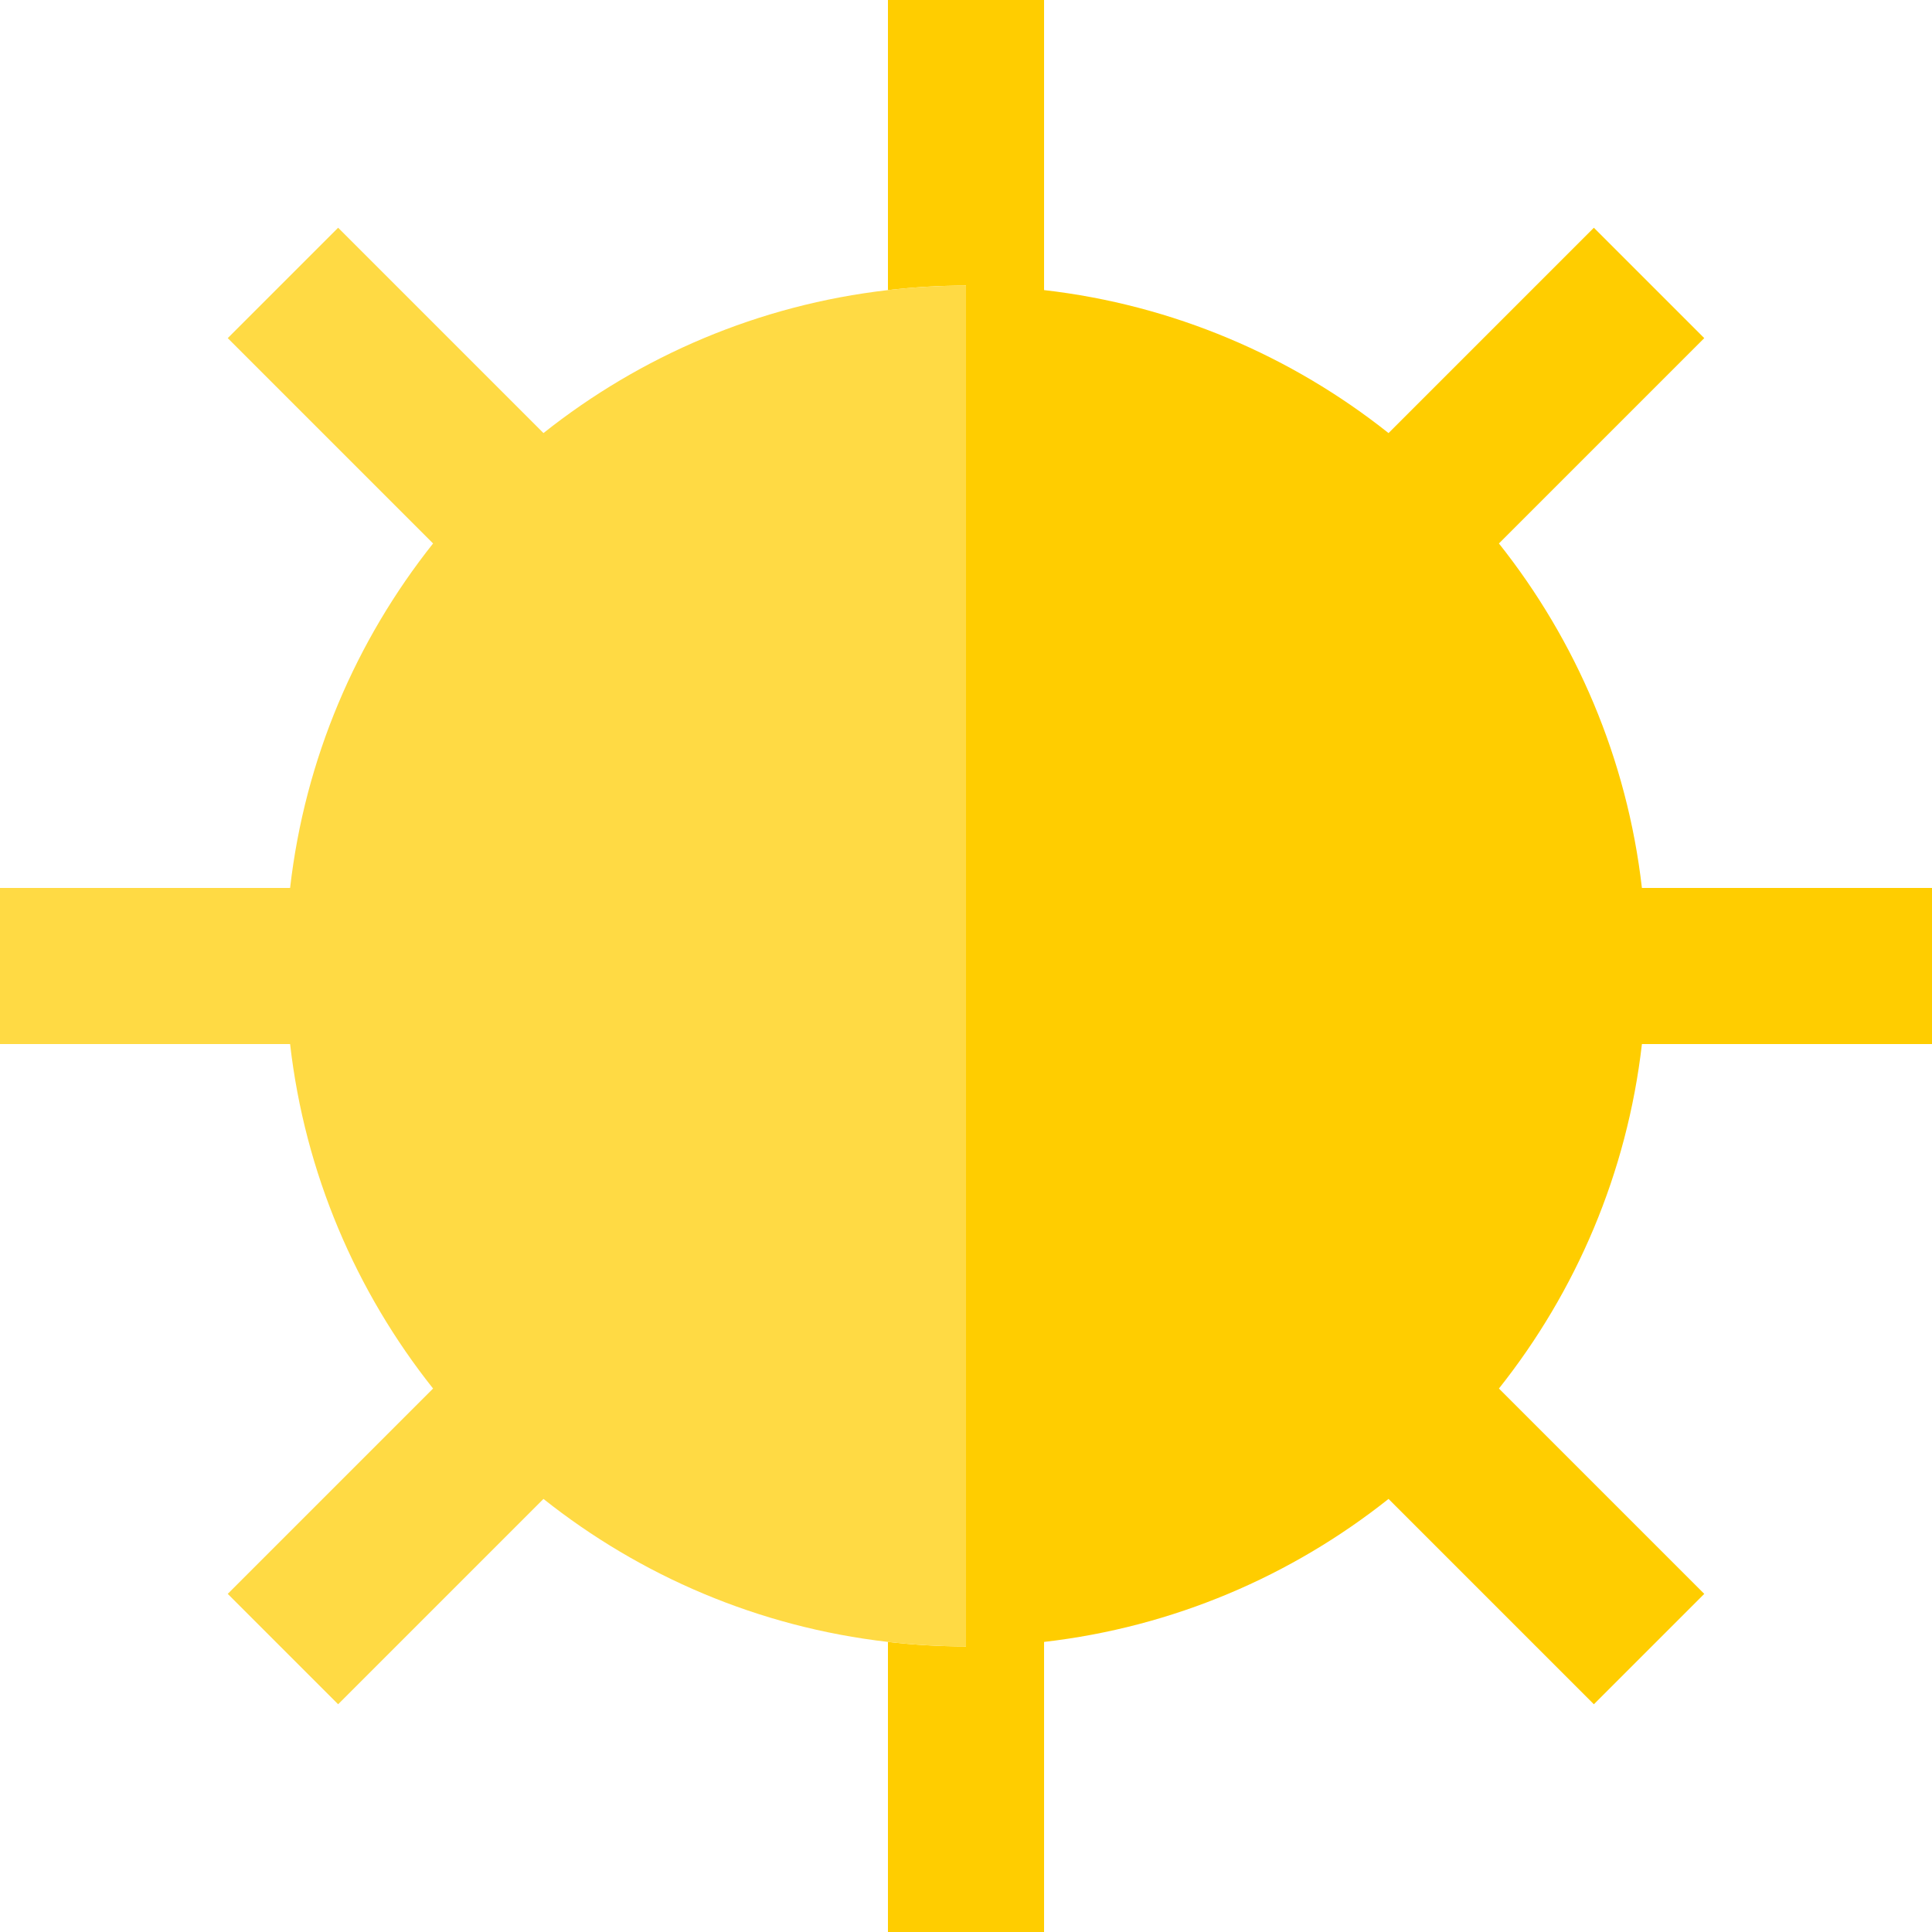
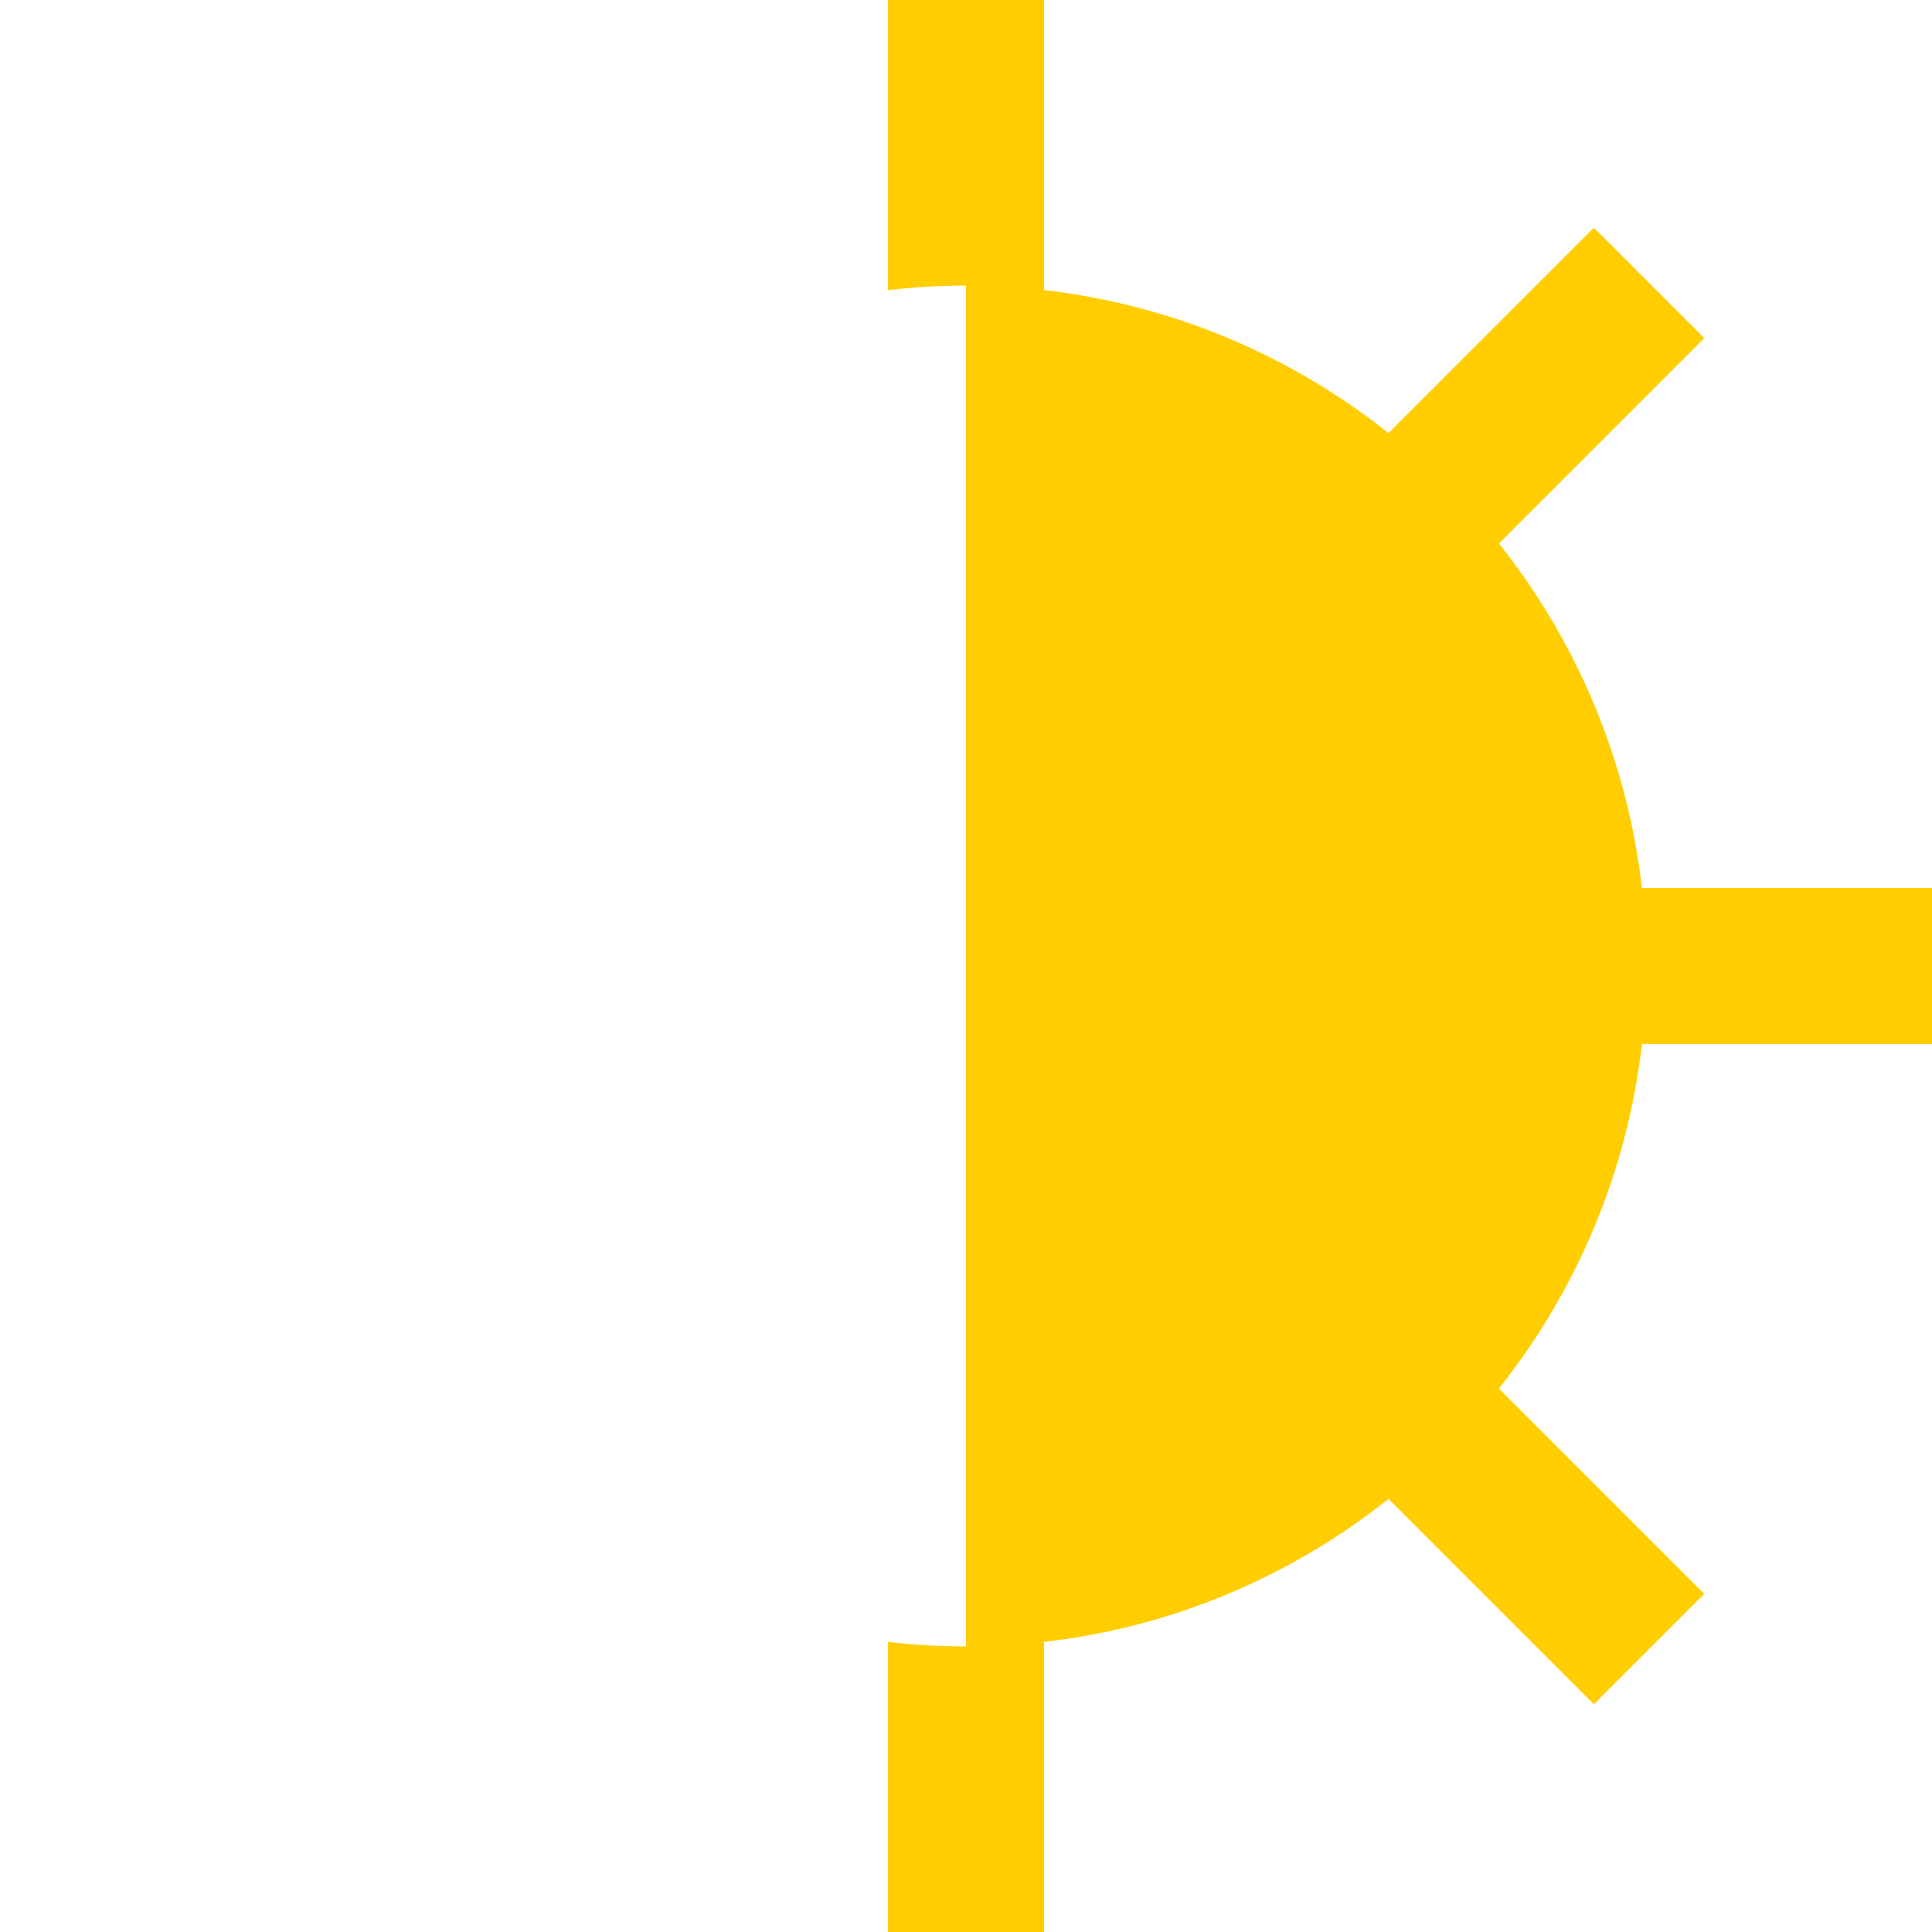
<svg xmlns="http://www.w3.org/2000/svg" version="1.1" id="Layer_1" x="0px" y="0px" viewBox="0 0 495 495" style="enable-background:new 0 0 495 495;" xml:space="preserve">
  <g>
    <path style="fill:#FFCD00;" d="M495,267.5v-40h-74.324c-3.799-33.108-16.904-63.424-36.634-88.257l52.61-52.61l-28.285-28.284   l-52.609,52.609c-24.834-19.731-55.15-32.835-88.257-36.634V0h-40v74.324c6.565-0.753,13.236-1.154,20-1.154v348.66   c-6.764,0-13.435-0.401-20-1.154V495h40v-74.324c33.107-3.799,63.423-16.904,88.257-36.634l52.609,52.609l28.285-28.284   l-52.61-52.61c19.731-24.833,32.835-55.149,36.634-88.257H495z" />
-     <path style="fill:#FFDA44;" d="M247.5,73.17c-6.764,0-13.435,0.401-20,1.154c-33.107,3.799-63.423,16.904-88.257,36.634   L86.634,58.349L58.349,86.633l52.61,52.61c-19.731,24.833-32.835,55.149-36.634,88.257H0v40h74.324   c3.799,33.108,16.904,63.424,36.634,88.257l-52.61,52.61l28.285,28.284l52.609-52.609c24.834,19.731,55.15,32.835,88.257,36.634   c6.565,0.753,13.236,1.154,20,1.154V73.17z" />
  </g>
  <g>
</g>
  <g>
</g>
  <g>
</g>
  <g>
</g>
  <g>
</g>
  <g>
</g>
  <g>
</g>
  <g>
</g>
  <g>
</g>
  <g>
</g>
  <g>
</g>
  <g>
</g>
  <g>
</g>
  <g>
</g>
  <g>
</g>
</svg>